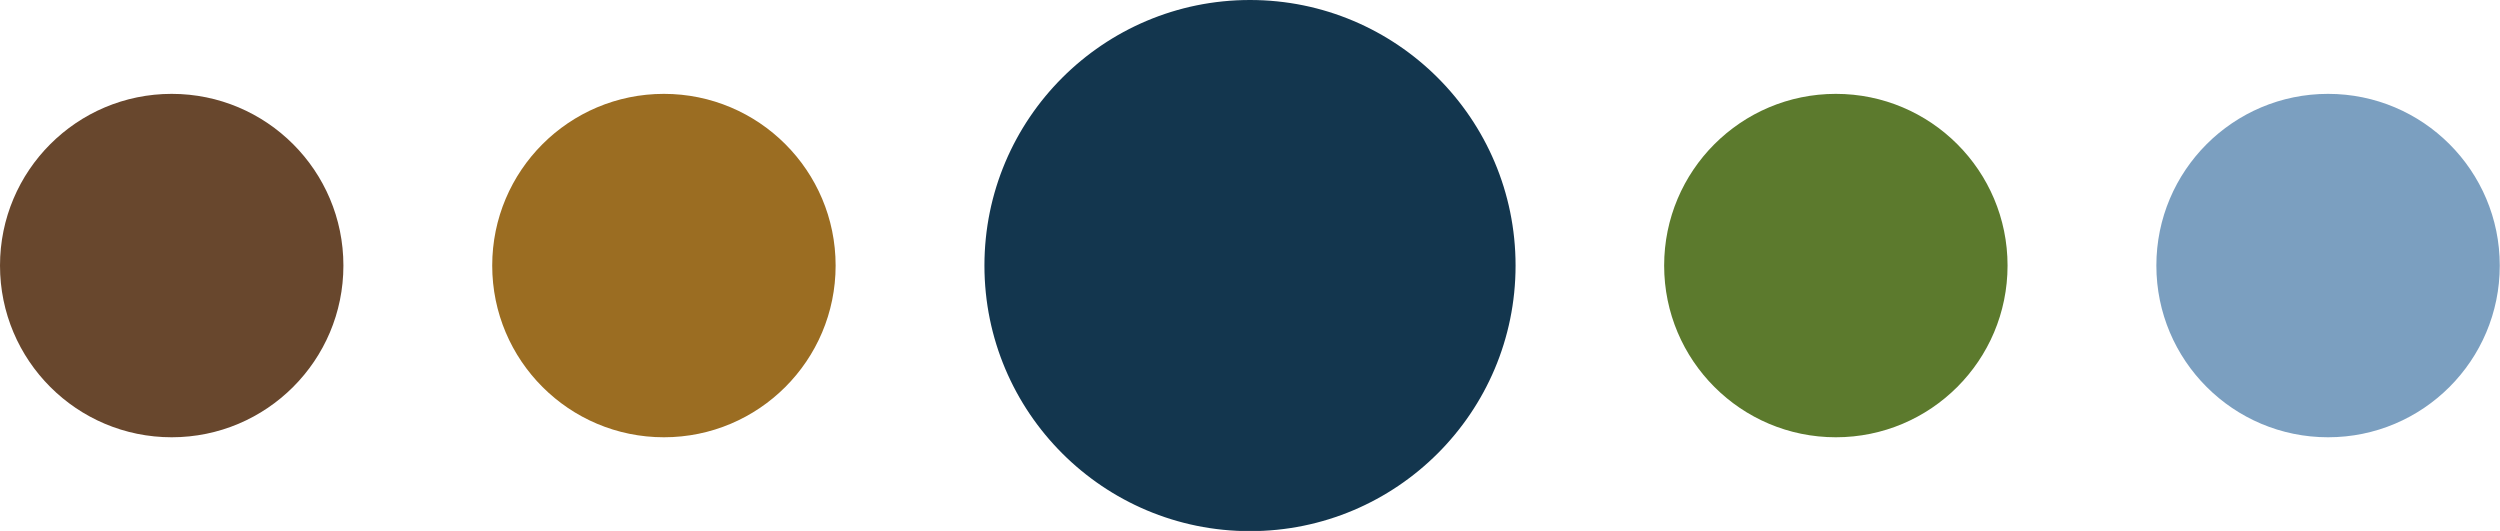
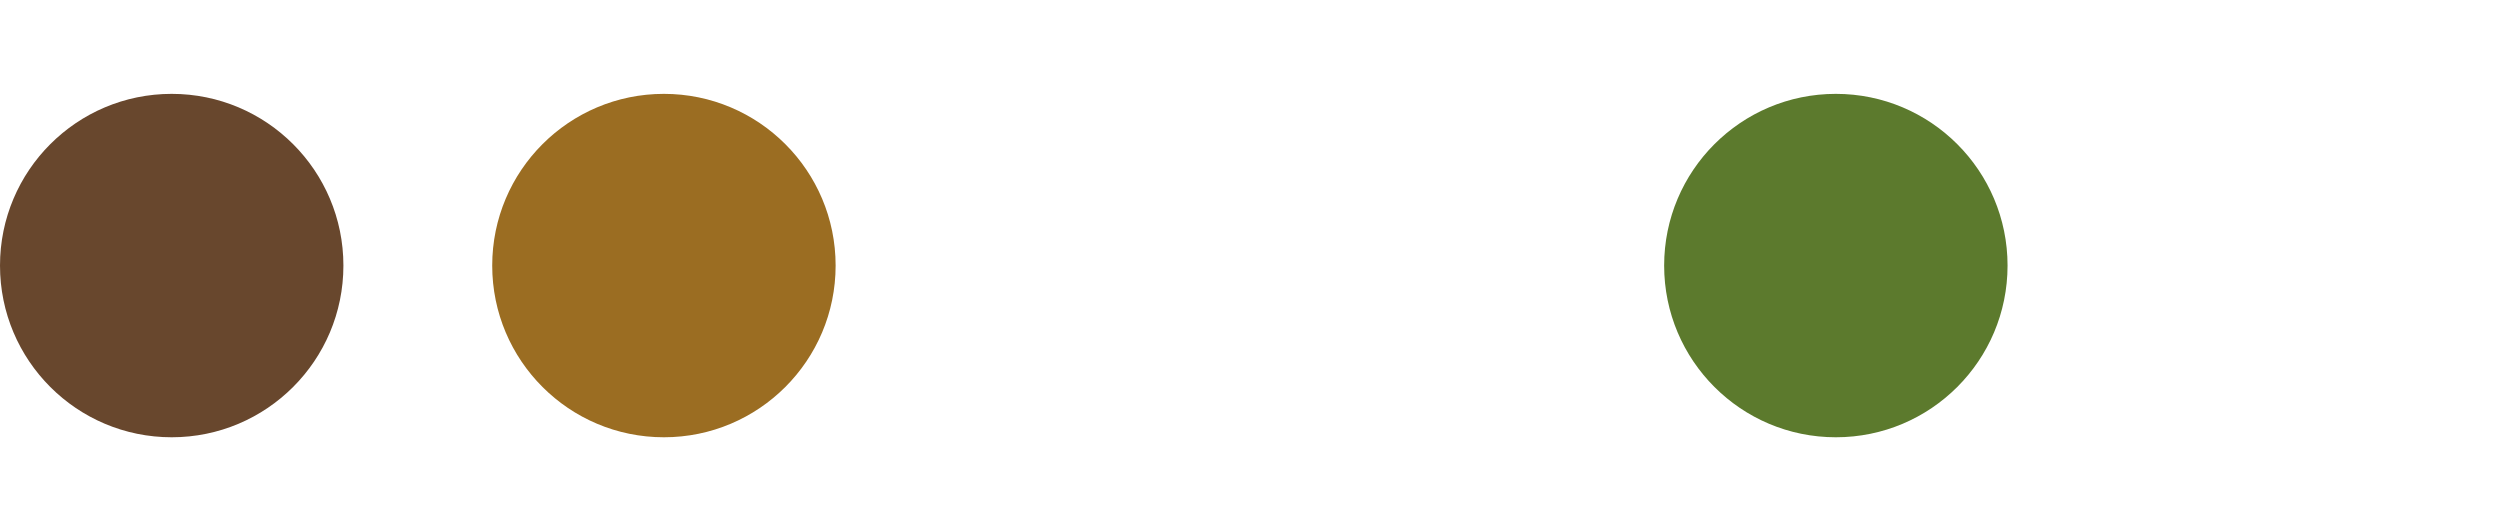
<svg xmlns="http://www.w3.org/2000/svg" version="1.1" id="Ebene_1" x="0px" y="0px" viewBox="0 0 109.2 23.19" style="enable-background:new 0 0 109.2 23.19;" xml:space="preserve">
  <style type="text/css">
	.st0{fill:#68472D;}
	.st1{fill:#9B6D22;}
	.st2{fill:#5C7A2D;}
	.st3{fill:#7B9FC0;}
	.st4{fill:#13364E;}
</style>
  <g>
    <ellipse id="Ellipse_13_20_" class="st0" cx="7.5" cy="11.6" rx="7.5" ry="7.5" />
    <ellipse id="Ellipse_13_19_" class="st1" cx="29" cy="11.6" rx="7.5" ry="7.5" />
    <ellipse id="Ellipse_13_17_" class="st2" cx="80.19" cy="11.6" rx="7.5" ry="7.5" />
-     <ellipse id="Ellipse_13_16_" class="st3" cx="101.69" cy="11.6" rx="7.5" ry="7.5" />
-     <ellipse id="Ellipse_13_21_" class="st4" cx="54.6" cy="11.6" rx="11.6" ry="11.6" />
  </g>
</svg>